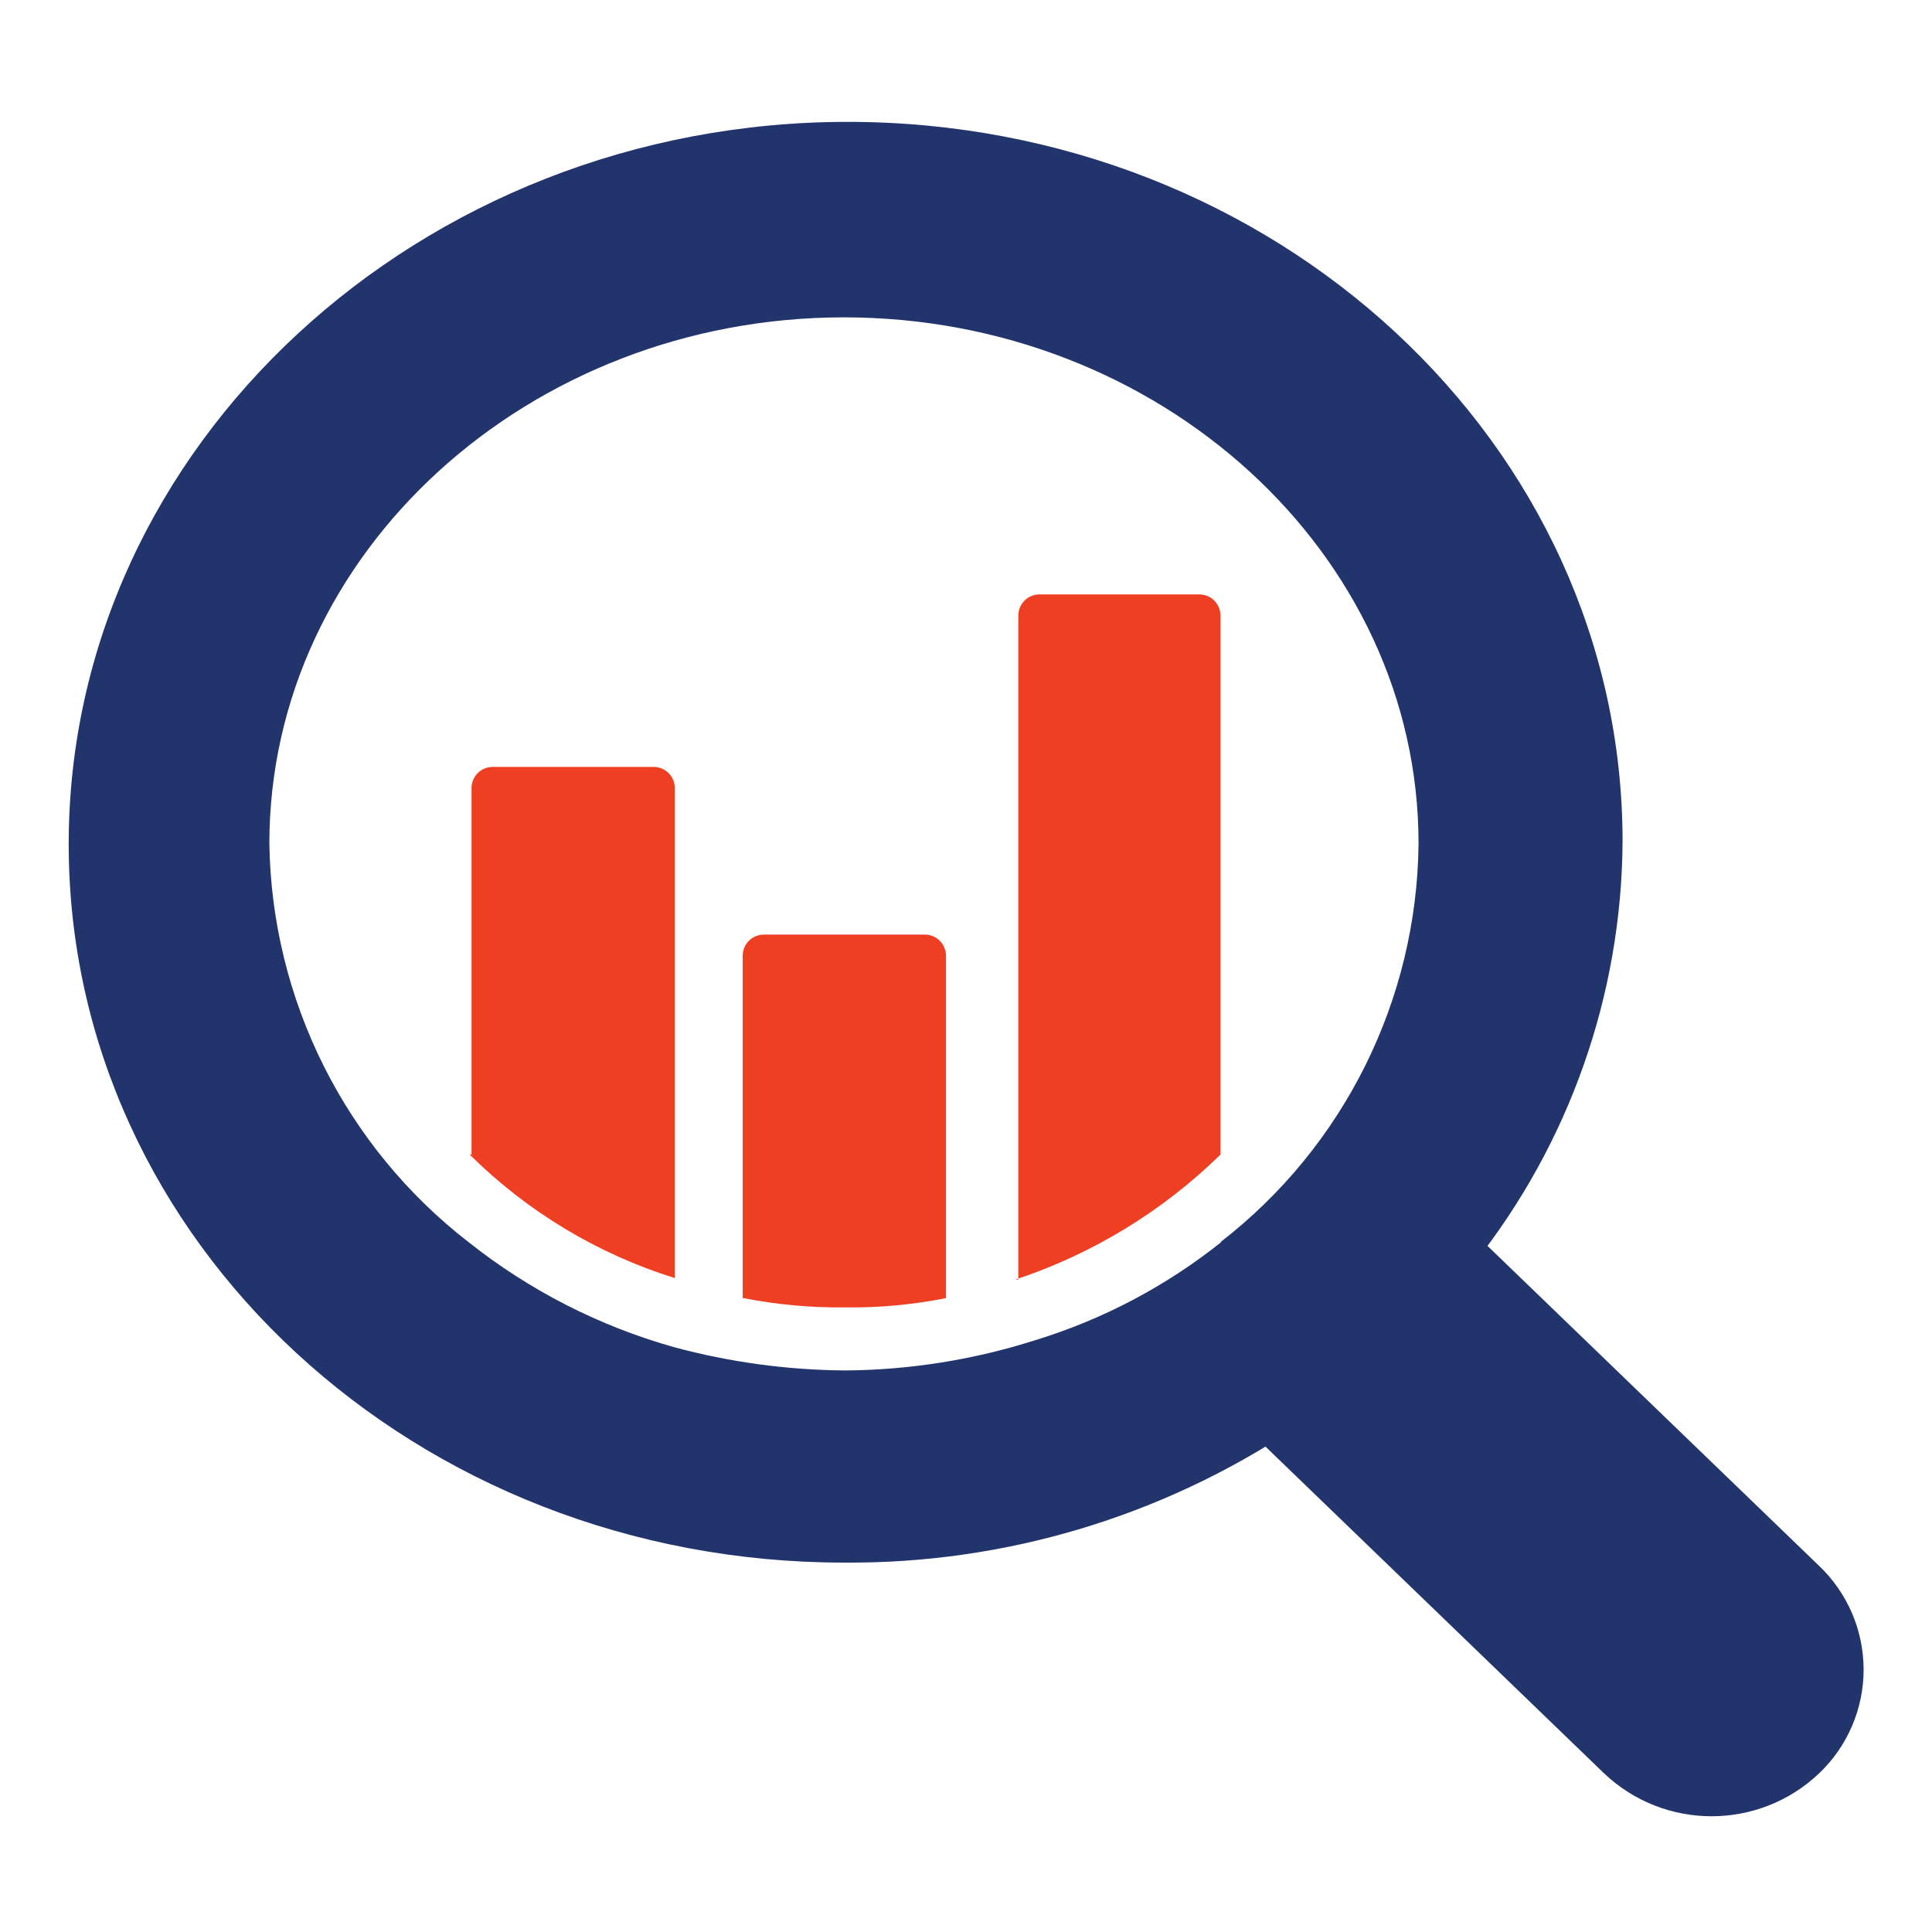
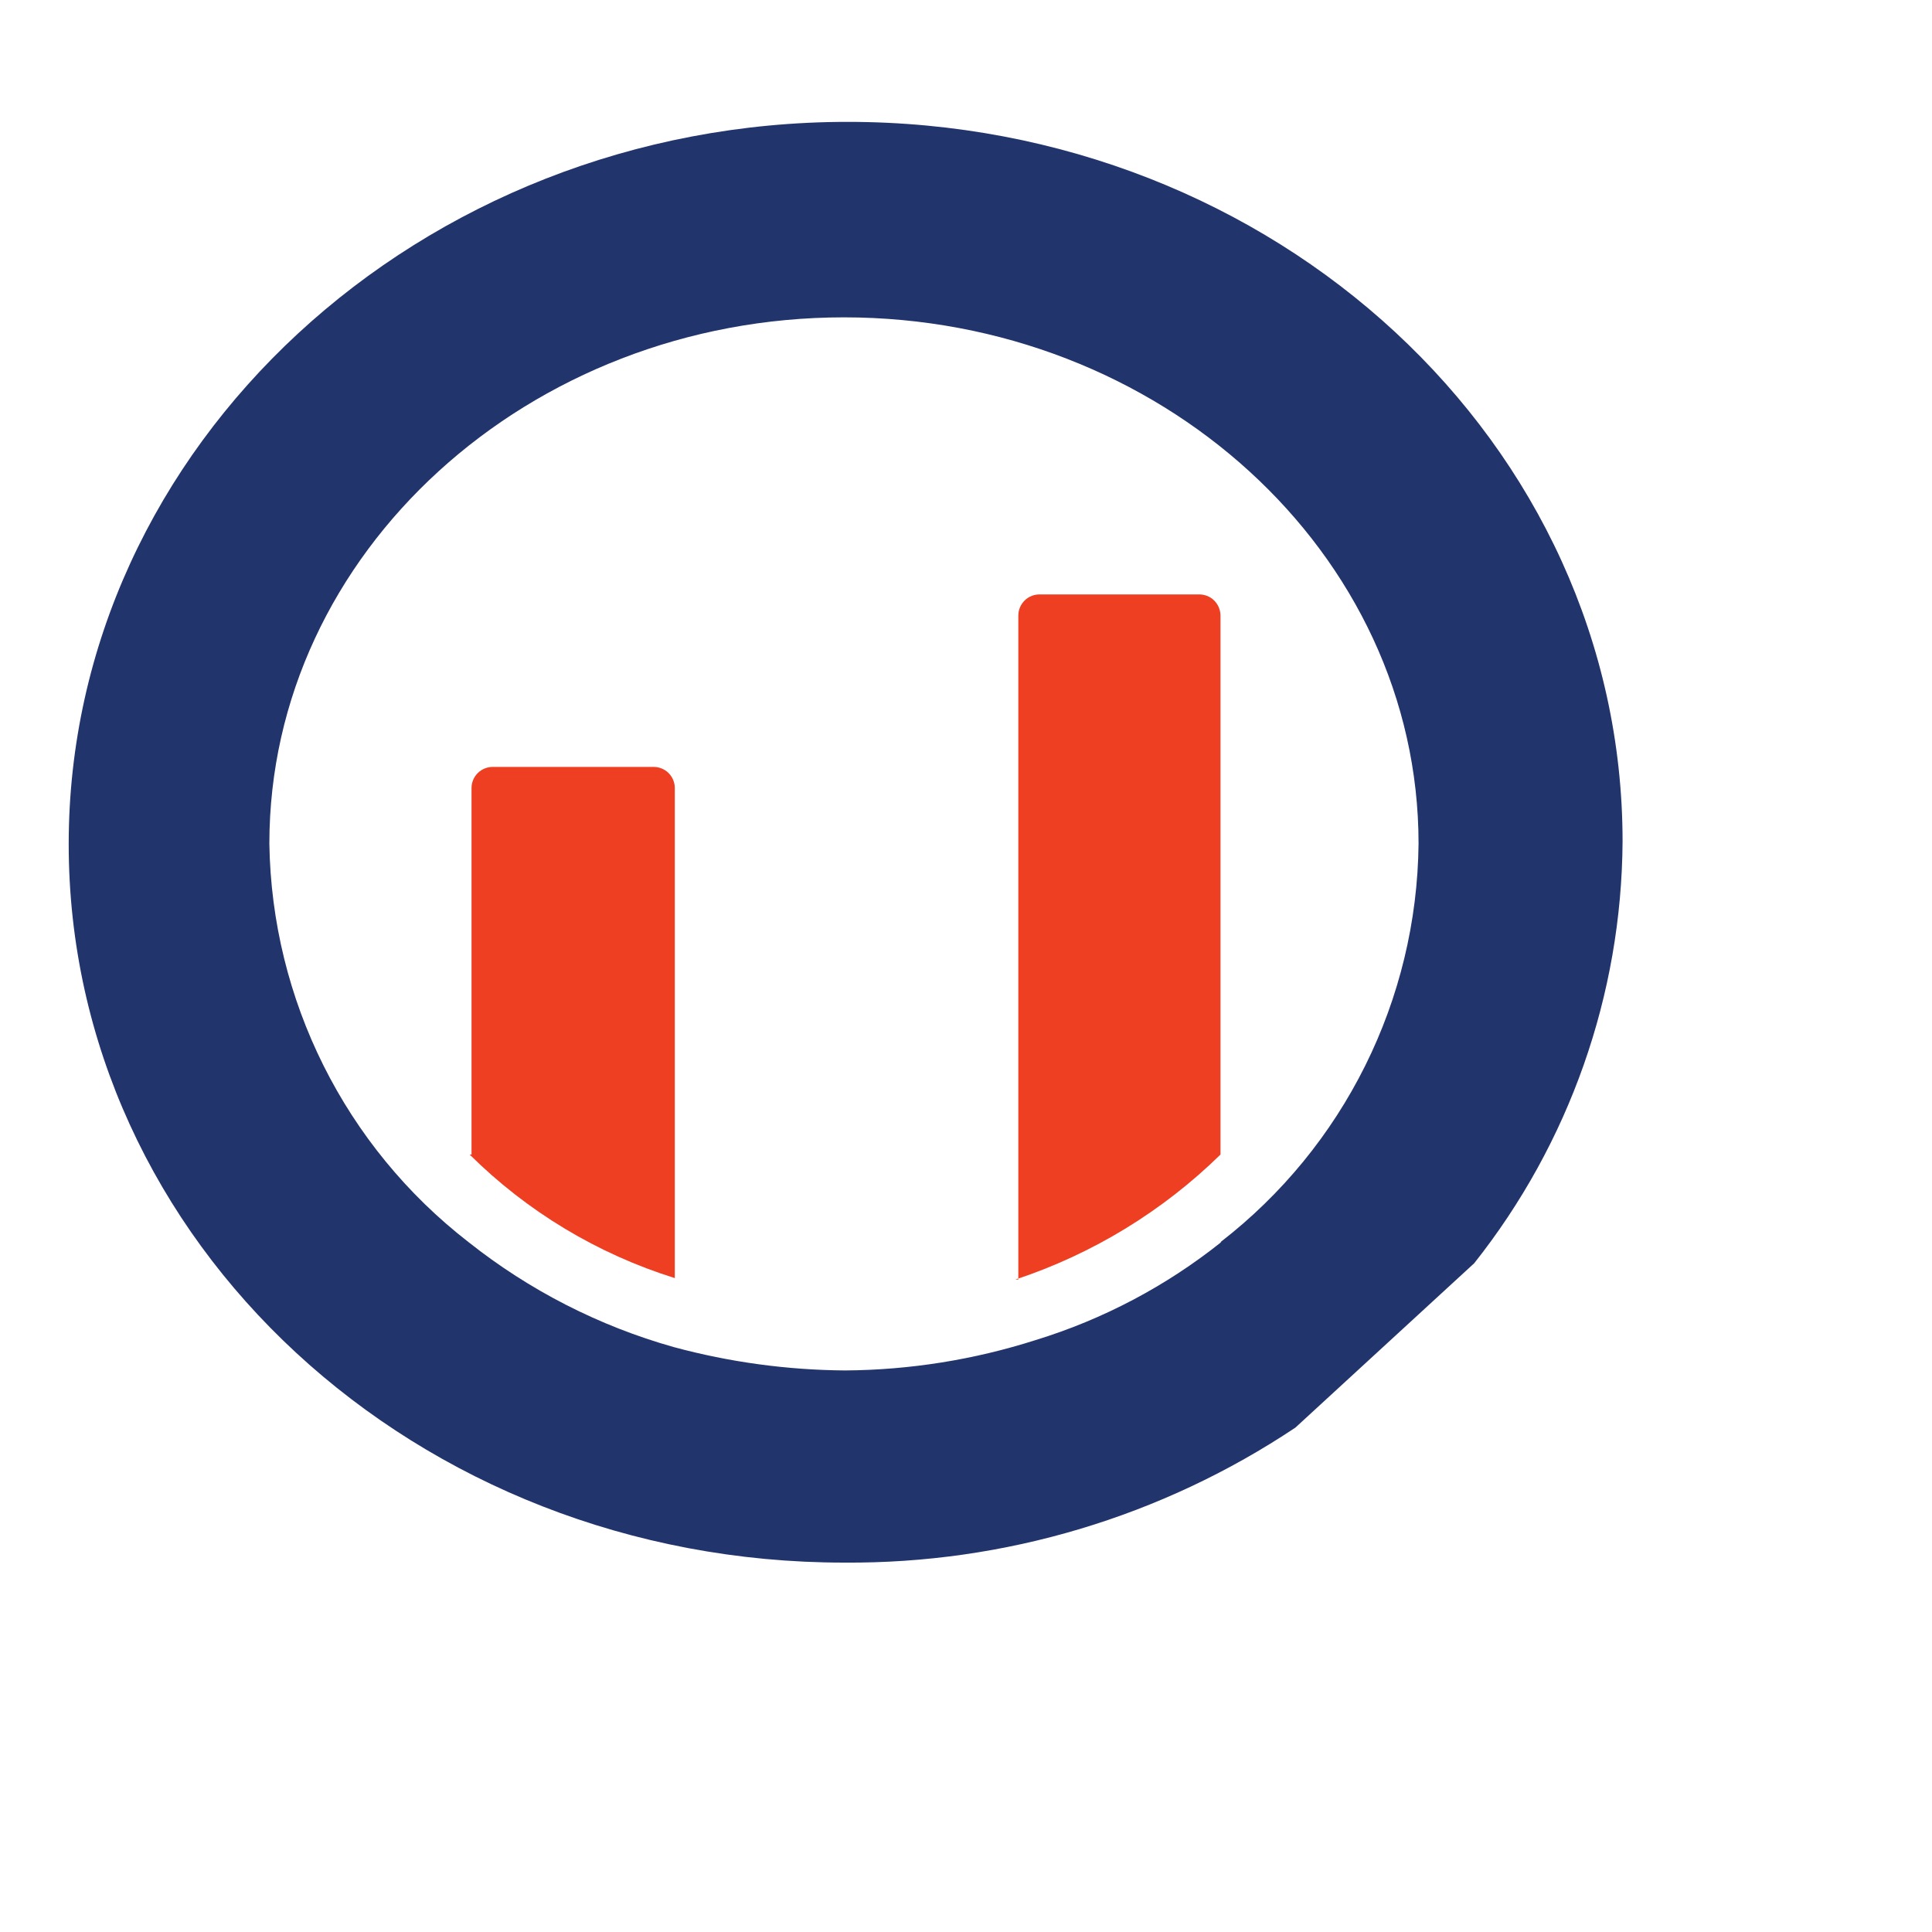
<svg xmlns="http://www.w3.org/2000/svg" width="50px" height="50px" viewBox="0 0 50 50" version="1.1" style="background: #FFFFFF;">
  <title>what if analysis</title>
  <desc>Created with Sketch.</desc>
  <defs />
  <g id="Page-1" stroke="none" stroke-width="1" fill="none" fill-rule="evenodd">
    <g id="what-if-analysis">
      <g id="what-if-analysis-01" transform="translate(1, 3)">
        <path d="M11.155,26.88 C12.643,28.356 14.464,29.452 16.464,30.077 L16.464,17.395 C16.464,17.247 16.404,17.105 16.297,17.001 C16.19,16.898 16.046,16.843 15.898,16.848 L11.77,16.848 C11.621,16.843 11.477,16.898 11.37,17.001 C11.263,17.105 11.203,17.247 11.203,17.395 L11.203,26.88 L11.155,26.88 Z" id="Shape" fill="#EF3F23" />
-         <path d="M18.24,30.595 C19.103,30.764 19.981,30.845 20.861,30.835 C21.74,30.848 22.619,30.767 23.482,30.595 L23.482,21.734 C23.482,21.586 23.421,21.444 23.315,21.341 C23.208,21.237 23.064,21.182 22.915,21.187 L18.787,21.187 C18.639,21.182 18.495,21.237 18.388,21.341 C18.281,21.444 18.221,21.586 18.221,21.734 L18.221,30.595 L18.24,30.595 Z" id="Shape" fill="#EF3F23" />
        <path d="M25.277,30.115 C27.27,29.456 29.086,28.349 30.586,26.88 L30.586,12.931 C30.586,12.783 30.525,12.641 30.419,12.537 C30.312,12.434 30.168,12.379 30.019,12.384 L25.92,12.384 C25.772,12.379 25.627,12.434 25.521,12.537 C25.414,12.641 25.354,12.783 25.354,12.931 L25.354,30.115 L25.277,30.115 Z" id="Shape" fill="#EF3F23" />
        <path d="M37.152,29.693 C39.616,26.586 40.968,22.743 40.992,18.778 C40.992,8.467 31.997,0.154 20.938,0.154 C9.878,0.154 0.778,8.534 0.778,18.845 C0.778,29.155 9.782,37.44 20.842,37.44 C24.998,37.471 29.068,36.254 32.525,33.946 L37.152,29.693 Z M30.605,29.146 C29.178,30.284 27.55,31.144 25.805,31.68 C24.209,32.19 22.546,32.456 20.87,32.467 C19.372,32.456 17.882,32.253 16.435,31.862 C14.503,31.317 12.699,30.394 11.126,29.146 C7.93,26.671 6.033,22.877 5.971,18.835 C5.971,11.299 12.691,5.213 20.842,5.213 C28.992,5.213 35.712,11.299 35.712,18.835 C35.671,22.875 33.782,26.675 30.586,29.146 L30.605,29.146 Z" id="Shape" fill="#22346C" />
-         <path d="M34.56,26.41 L46.08,37.526 C46.814,38.226 47.23,39.196 47.23,40.21 C47.23,41.224 46.814,42.193 46.08,42.893 L46.08,42.893 C44.52,44.375 42.072,44.375 40.512,42.893 L28.992,31.776" id="Shape" fill="#22346C" />
      </g>
    </g>
  </g>
</svg>